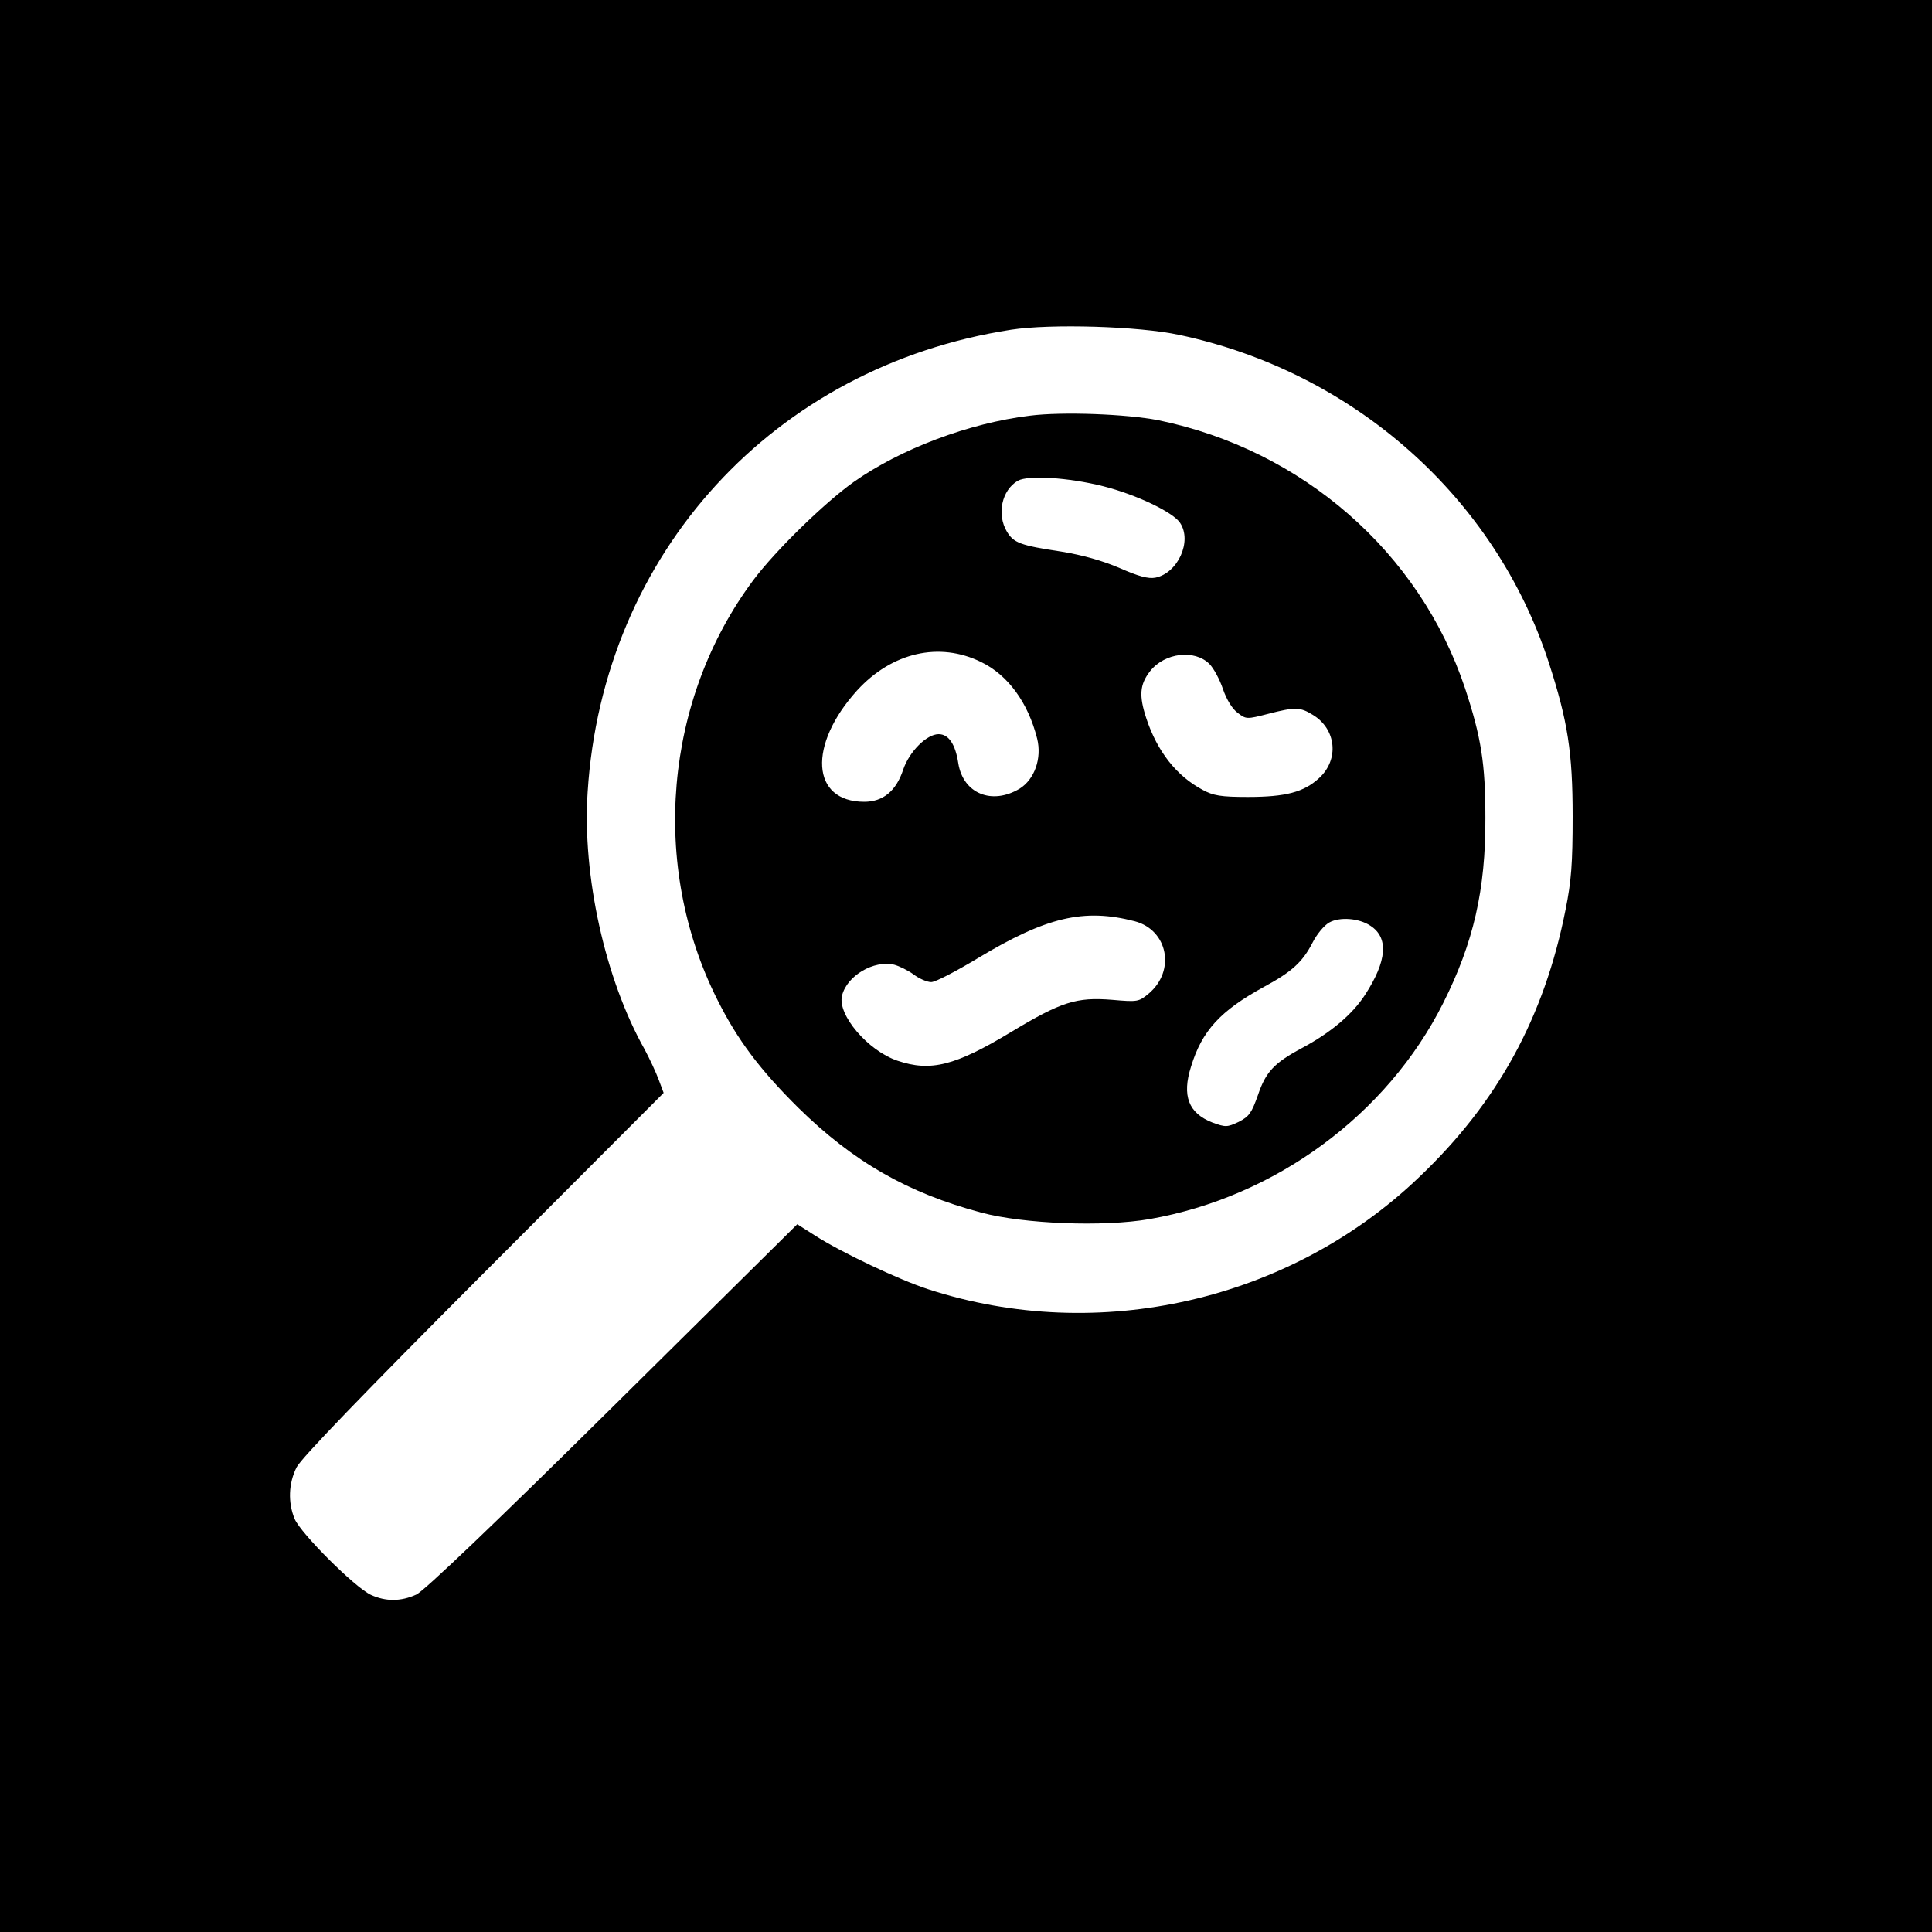
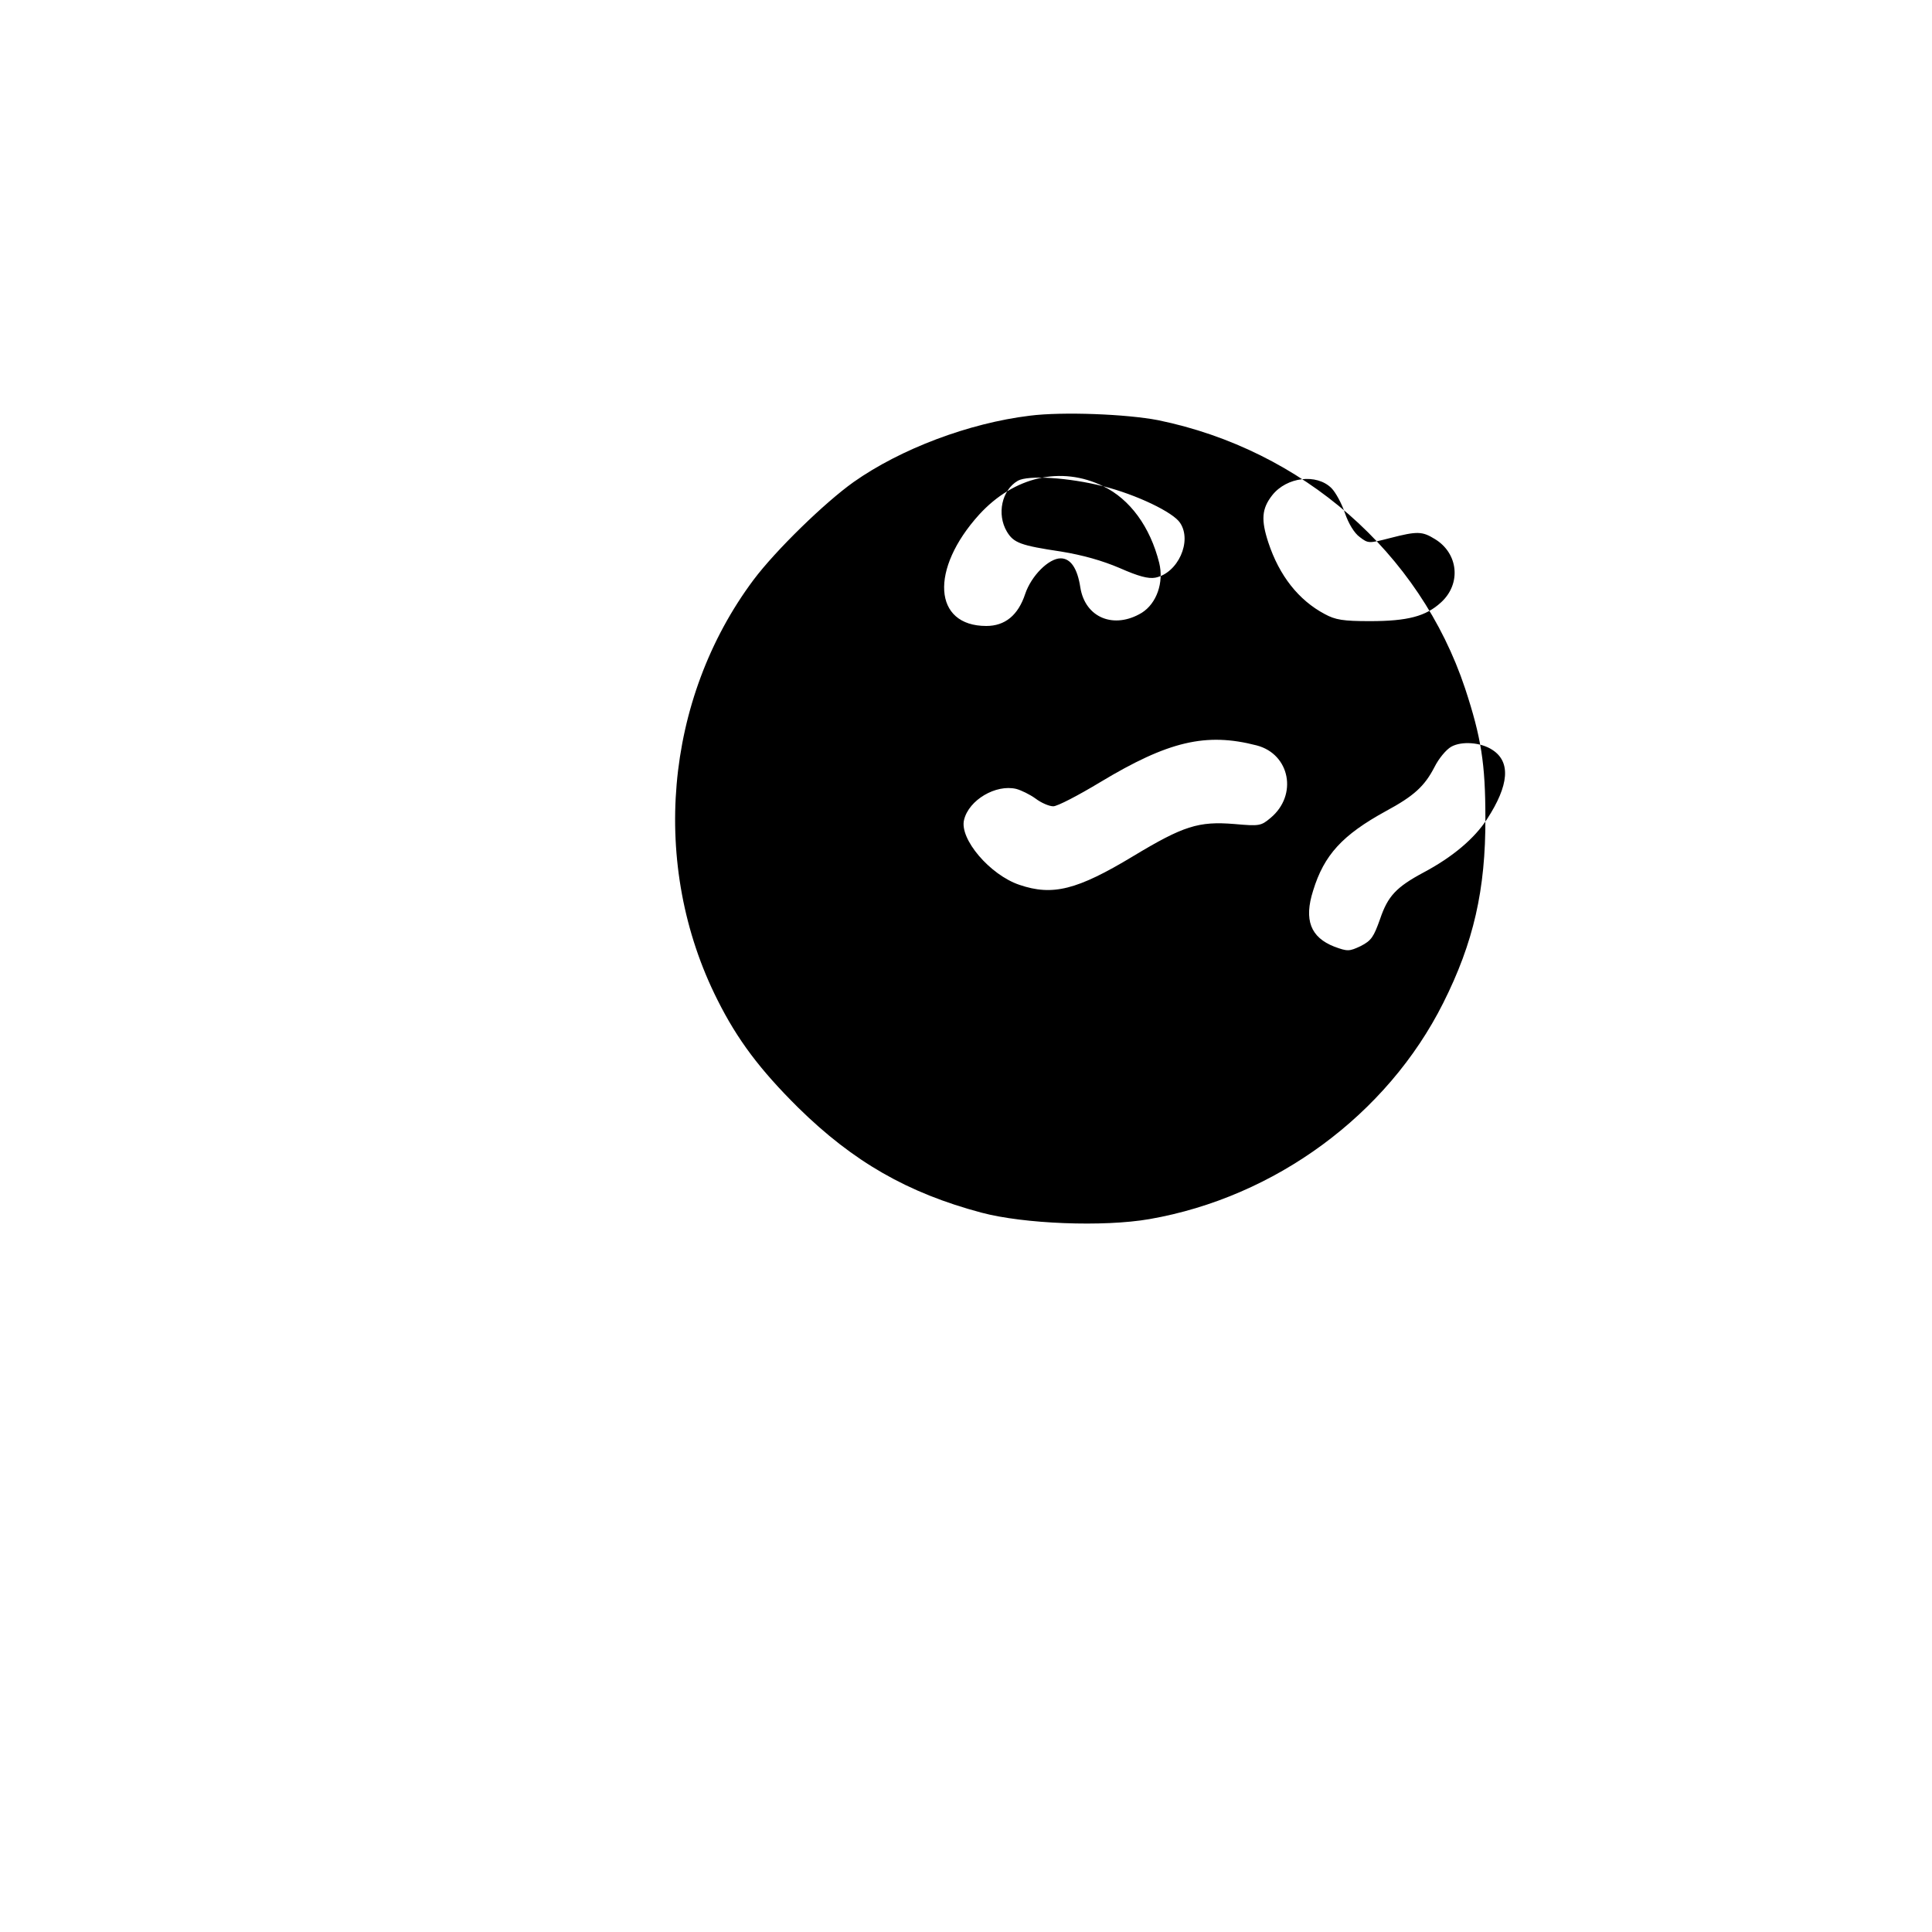
<svg xmlns="http://www.w3.org/2000/svg" version="1.0" width="600pt" height="600pt" viewBox="0 0 600 600" preserveAspectRatio="xMidYMid meet">
  <g transform="translate(0,600) scale(0.1,-0.1)" fill="#000000" stroke="none">
-     <path d="M0 3000 l0 -3000 3000 0 3000 0 0 3000 0 3000 -3000 0 -3000 0 0 -3000z m3662 1960 c542 -115 981 -504 1148 -1018 59 -182 74 -279 74 -477 0 -146 -4 -201 -22 -290 -66 -334 -211 -599 -455 -831 -401 -384 -995 -520 -1524 -348 -90 29 -273 116 -352 167 l-55 35 -573 -567 c-368 -364 -586 -572 -610 -583 -48 -22 -95 -22 -141 -1 -50 23 -218 191 -237 236 -21 51 -19 110 6 160 14 28 209 230 580 602 l560 561 -15 40 c-8 22 -28 65 -44 95 -123 218 -194 541 -177 799 47 742 578 1322 1315 1436 123 19 397 11 522 -16z" />
-     <path d="M3198 4709 c-189 -23 -401 -103 -547 -206 -90 -64 -242 -212 -311 -304 -277 -371 -322 -887 -112 -1304 62 -124 132 -217 251 -335 171 -168 340 -265 569 -326 131 -35 379 -45 522 -20 390 68 738 324 912 671 94 187 132 352 131 575 0 169 -13 250 -63 402 -141 423 -505 741 -953 833 -98 19 -297 27 -399 14z m228 -219 c103 -26 218 -81 239 -114 38 -57 -7 -156 -77 -170 -22 -4 -52 4 -111 30 -54 23 -114 40 -181 51 -127 19 -148 27 -169 62 -32 54 -16 129 34 158 32 18 158 10 265 -17z m-379 -546 c83 -40 146 -126 174 -238 15 -61 -8 -126 -54 -155 -86 -52 -176 -16 -191 79 -9 59 -30 90 -61 90 -37 0 -91 -54 -110 -110 -22 -67 -63 -100 -121 -100 -165 0 -176 176 -22 346 108 118 255 152 385 88z m709 -6 c13 -13 32 -48 42 -78 11 -32 29 -62 46 -74 26 -20 28 -20 94 -3 85 22 100 21 139 -3 73 -44 83 -139 19 -197 -47 -43 -103 -58 -221 -58 -83 0 -107 4 -140 22 -81 43 -141 119 -175 222 -23 70 -21 105 12 147 45 57 138 68 184 22z m-232 -799 c103 -27 128 -154 43 -225 -30 -25 -34 -26 -113 -19 -111 9 -158 -6 -314 -100 -174 -105 -250 -124 -353 -89 -92 31 -187 143 -172 202 15 62 99 111 162 96 15 -4 42 -17 60 -30 17 -13 42 -24 55 -24 13 0 78 34 146 75 211 127 328 155 486 114z m732 -14 c57 -37 52 -109 -17 -215 -39 -60 -106 -117 -196 -165 -86 -46 -112 -74 -136 -145 -20 -56 -27 -67 -60 -84 -36 -17 -41 -17 -82 -2 -74 29 -95 83 -66 174 34 111 91 173 226 247 87 47 120 77 151 137 13 26 36 54 52 63 32 18 92 14 128 -10z" />
+     <path d="M3198 4709 c-189 -23 -401 -103 -547 -206 -90 -64 -242 -212 -311 -304 -277 -371 -322 -887 -112 -1304 62 -124 132 -217 251 -335 171 -168 340 -265 569 -326 131 -35 379 -45 522 -20 390 68 738 324 912 671 94 187 132 352 131 575 0 169 -13 250 -63 402 -141 423 -505 741 -953 833 -98 19 -297 27 -399 14z m228 -219 c103 -26 218 -81 239 -114 38 -57 -7 -156 -77 -170 -22 -4 -52 4 -111 30 -54 23 -114 40 -181 51 -127 19 -148 27 -169 62 -32 54 -16 129 34 158 32 18 158 10 265 -17z c83 -40 146 -126 174 -238 15 -61 -8 -126 -54 -155 -86 -52 -176 -16 -191 79 -9 59 -30 90 -61 90 -37 0 -91 -54 -110 -110 -22 -67 -63 -100 -121 -100 -165 0 -176 176 -22 346 108 118 255 152 385 88z m709 -6 c13 -13 32 -48 42 -78 11 -32 29 -62 46 -74 26 -20 28 -20 94 -3 85 22 100 21 139 -3 73 -44 83 -139 19 -197 -47 -43 -103 -58 -221 -58 -83 0 -107 4 -140 22 -81 43 -141 119 -175 222 -23 70 -21 105 12 147 45 57 138 68 184 22z m-232 -799 c103 -27 128 -154 43 -225 -30 -25 -34 -26 -113 -19 -111 9 -158 -6 -314 -100 -174 -105 -250 -124 -353 -89 -92 31 -187 143 -172 202 15 62 99 111 162 96 15 -4 42 -17 60 -30 17 -13 42 -24 55 -24 13 0 78 34 146 75 211 127 328 155 486 114z m732 -14 c57 -37 52 -109 -17 -215 -39 -60 -106 -117 -196 -165 -86 -46 -112 -74 -136 -145 -20 -56 -27 -67 -60 -84 -36 -17 -41 -17 -82 -2 -74 29 -95 83 -66 174 34 111 91 173 226 247 87 47 120 77 151 137 13 26 36 54 52 63 32 18 92 14 128 -10z" />
  </g>
</svg>